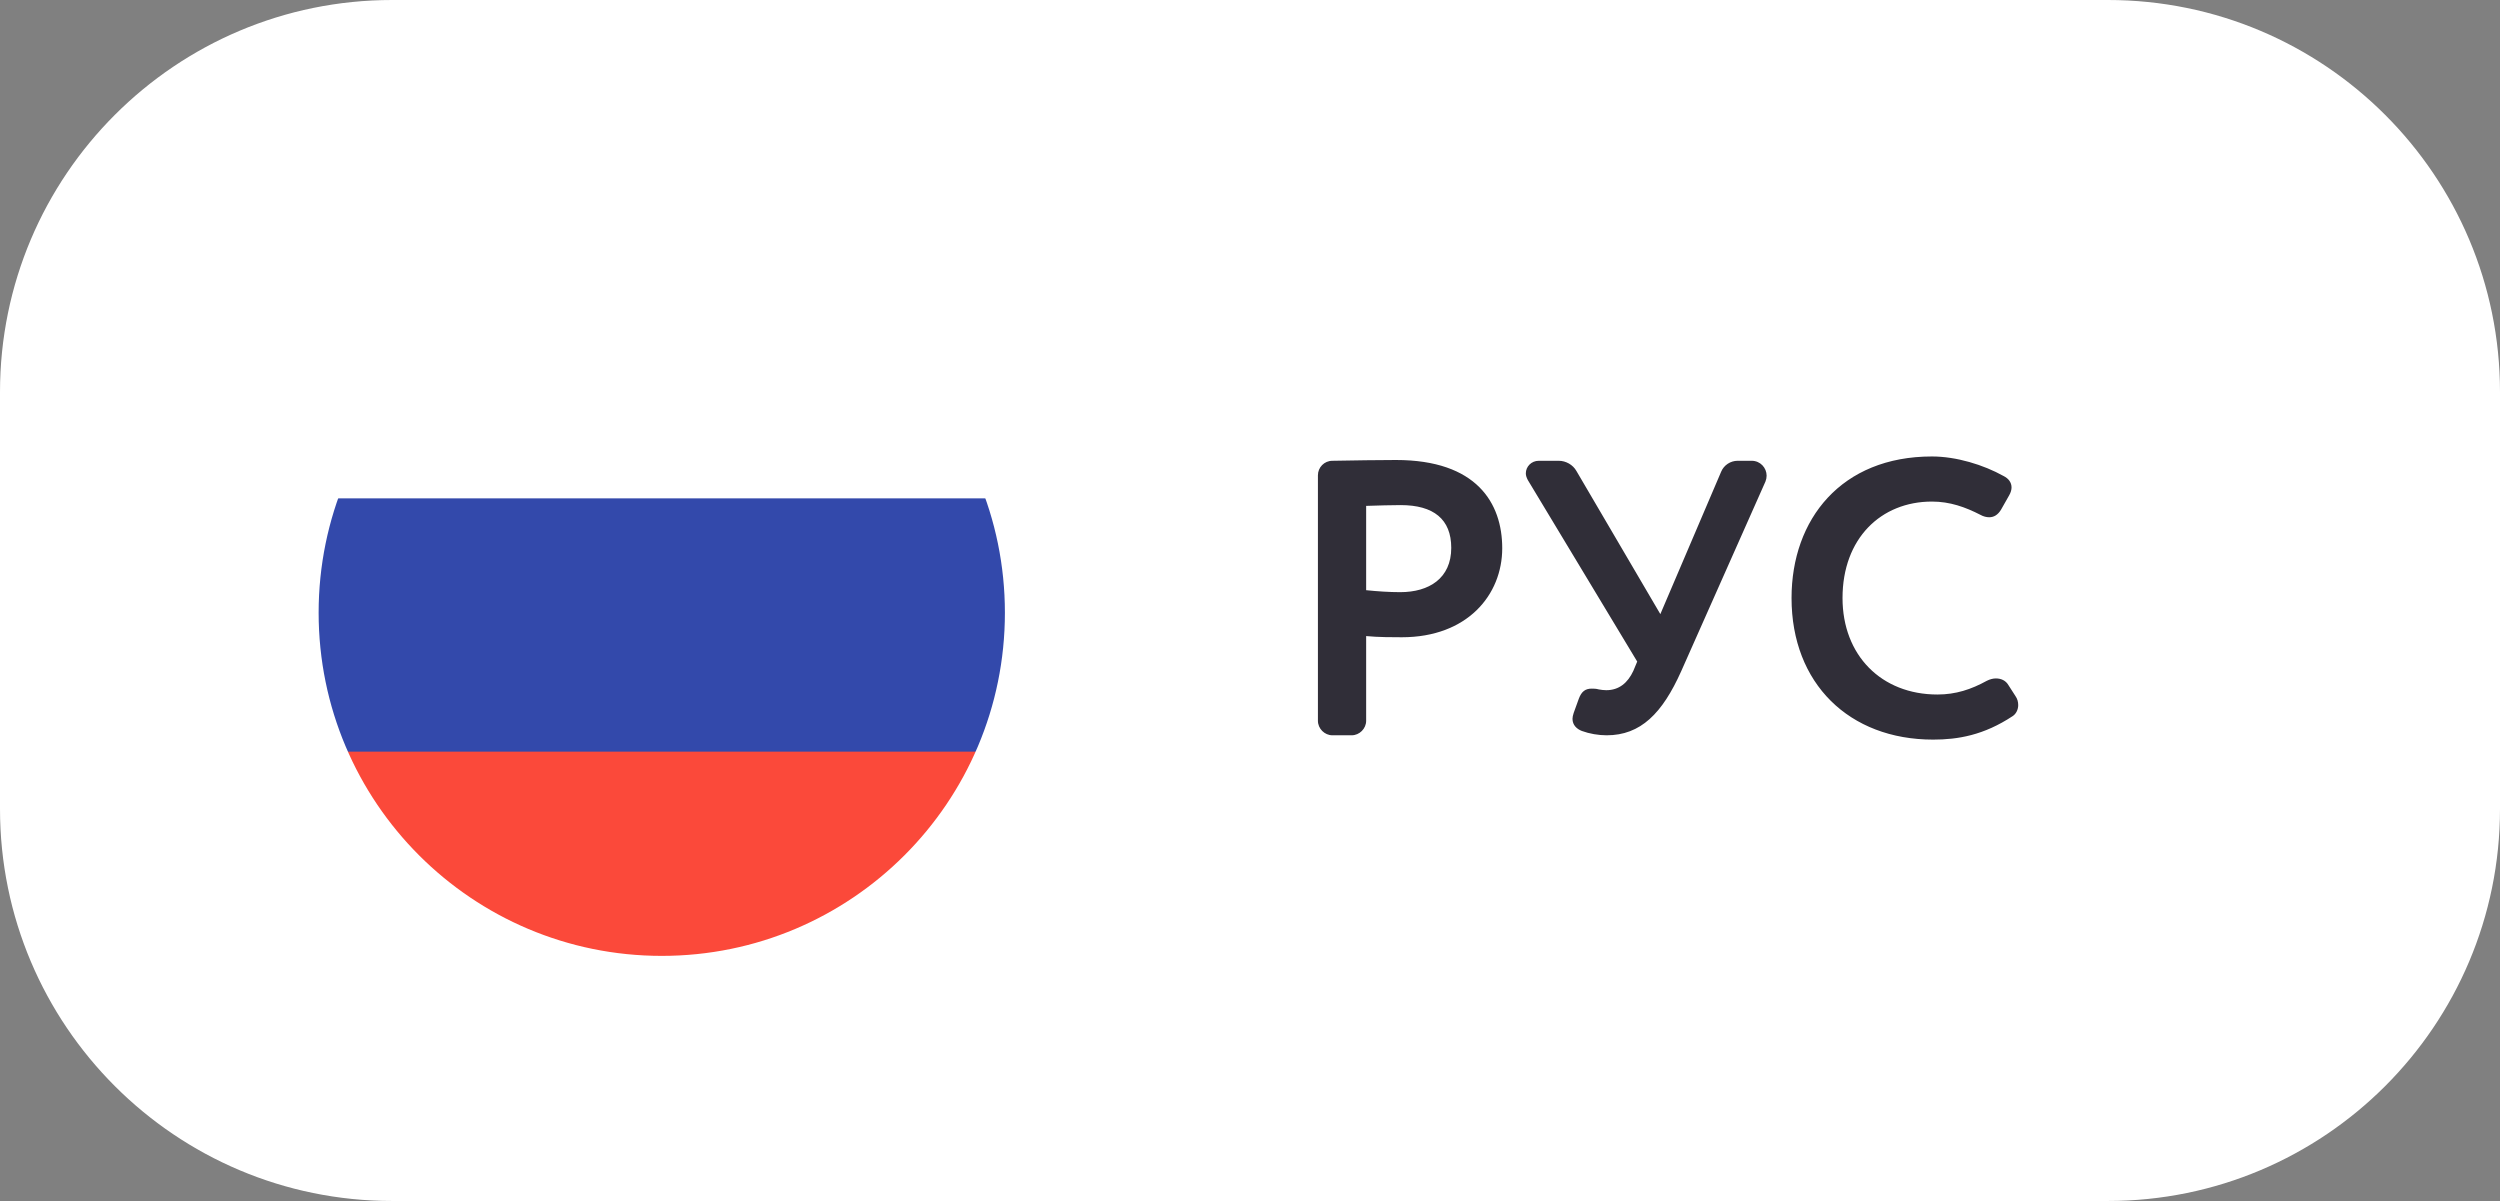
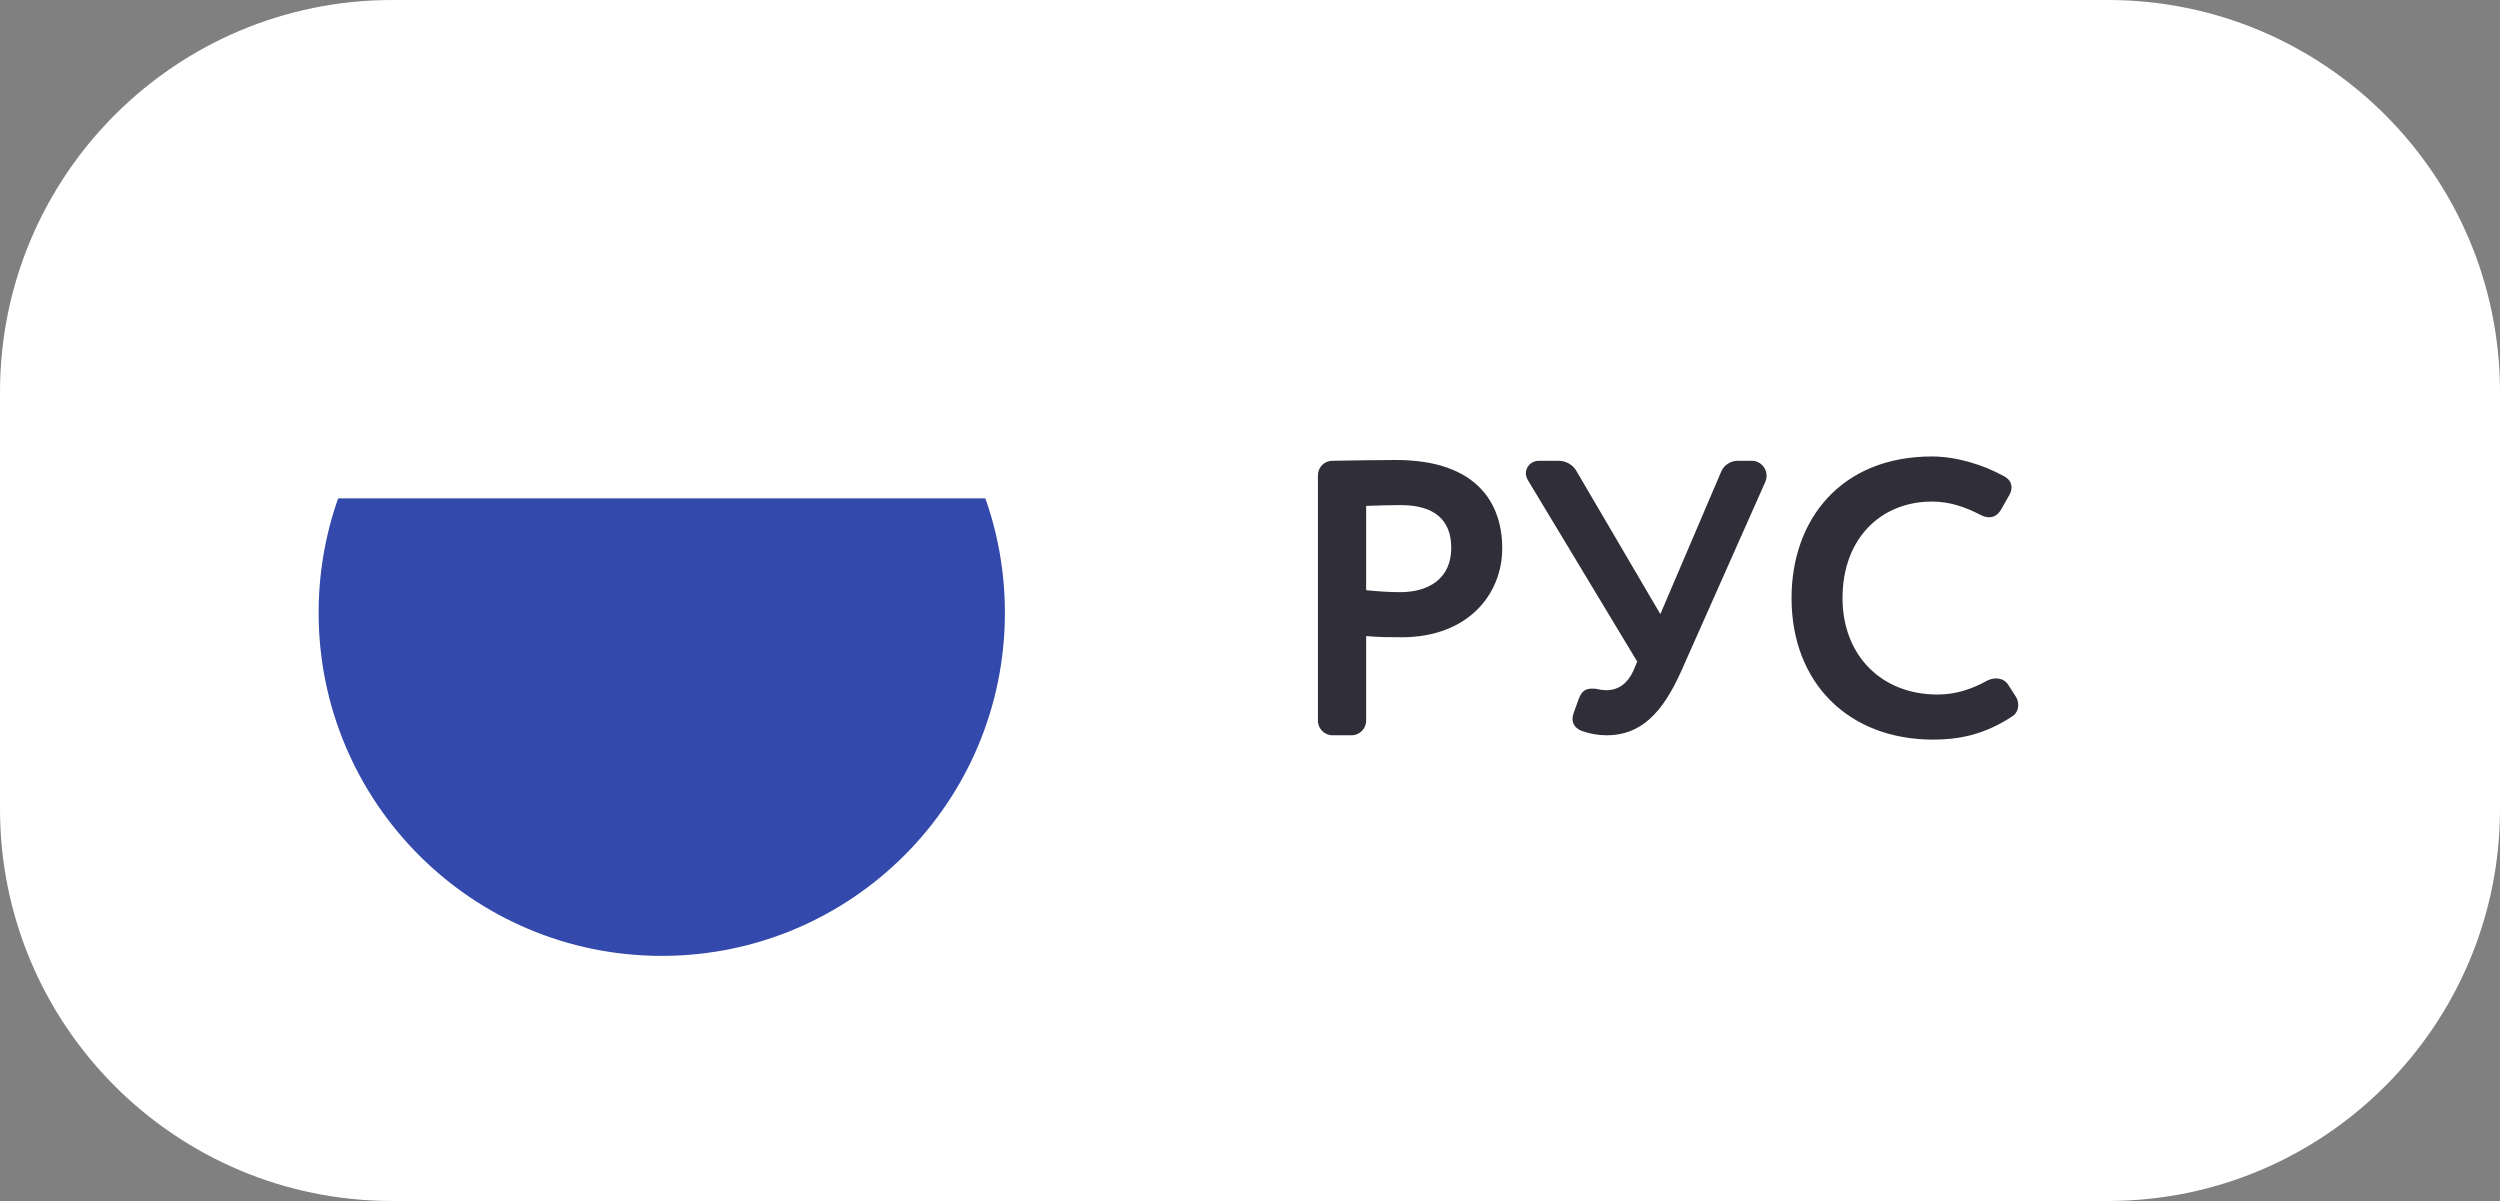
<svg xmlns="http://www.w3.org/2000/svg" width="102" height="49" viewBox="0 0 102 49" fill="none">
  <rect x="0" y="0" width="102" height="49" fill="#808080" stroke="none" />
  <path fill-rule="evenodd" clip-rule="evenodd" d="M6 10H47.333V41H6V10Z" fill="white" />
  <path fill-rule="evenodd" clip-rule="evenodd" d="M6 20.333H47.333V41H6V20.333Z" fill="#3349AB" />
-   <path fill-rule="evenodd" clip-rule="evenodd" d="M6 30.667H47.333V41H6V30.667Z" fill="#FB493A" />
  <path fill-rule="evenodd" clip-rule="evenodd" d="M16 0C7.163 0 0 7.163 0 16V33C0 41.837 7.163 49 16 49H86C94.837 49 102 41.837 102 33V16C102 7.163 94.837 0 86 0H16ZM27 11C19.268 11 13 17.268 13 25C13 32.732 19.268 39 27 39C34.732 39 41 32.732 41 25C41 17.268 34.732 11 27 11Z" fill="white" />
  <path d="M56.955 18.768C56.347 18.768 55.163 18.784 54.363 18.8C54.027 18.8 53.771 19.072 53.771 19.392V29.408C53.771 29.728 54.043 30 54.363 30H55.147C55.467 30 55.739 29.728 55.739 29.408V25.952C56.219 26 56.859 26 57.195 26C59.867 26 61.291 24.272 61.291 22.368C61.291 20.528 60.251 18.768 56.955 18.768ZM55.739 20.64C56.267 20.624 56.747 20.608 57.147 20.608C58.491 20.608 59.211 21.184 59.211 22.352C59.211 23.6 58.299 24.16 57.131 24.16C56.683 24.16 56.203 24.128 55.739 24.08V20.64ZM64.318 19.216C64.174 18.96 63.886 18.8 63.598 18.8H62.782C62.478 18.8 62.254 19.04 62.254 19.312C62.254 19.408 62.286 19.488 62.334 19.584L66.798 26.992L66.638 27.376C66.414 27.856 66.062 28.16 65.534 28.16C65.422 28.16 65.326 28.144 65.23 28.128C65.118 28.096 65.022 28.096 64.942 28.096C64.686 28.096 64.526 28.208 64.414 28.512L64.206 29.088C64.174 29.184 64.158 29.264 64.158 29.328C64.158 29.584 64.334 29.744 64.542 29.824C64.846 29.936 65.214 30 65.55 30C66.942 30 67.822 29.104 68.59 27.392L72.03 19.648C72.062 19.568 72.078 19.488 72.078 19.408C72.078 19.088 71.822 18.8 71.47 18.8H70.894C70.606 18.8 70.334 18.976 70.222 19.248L67.742 25.056L64.318 19.216ZM80.807 21.008C80.919 21.072 81.047 21.104 81.159 21.104C81.351 21.104 81.511 21.008 81.639 20.8L81.975 20.208C82.039 20.096 82.071 19.984 82.071 19.888C82.071 19.68 81.943 19.52 81.751 19.424C80.919 18.96 79.815 18.624 78.823 18.624C75.127 18.624 73.095 21.184 73.095 24.4C73.095 27.888 75.447 30.176 78.871 30.176C79.879 30.176 80.935 30 82.119 29.216C82.263 29.12 82.343 28.944 82.343 28.768C82.343 28.64 82.311 28.512 82.231 28.4L81.943 27.952C81.831 27.76 81.639 27.68 81.431 27.68C81.319 27.68 81.191 27.712 81.063 27.776C80.423 28.128 79.799 28.336 79.047 28.336C76.759 28.336 75.175 26.736 75.175 24.4C75.175 21.968 76.743 20.464 78.823 20.464C79.559 20.464 80.183 20.688 80.807 21.008Z" fill="#302E38" />
</svg>